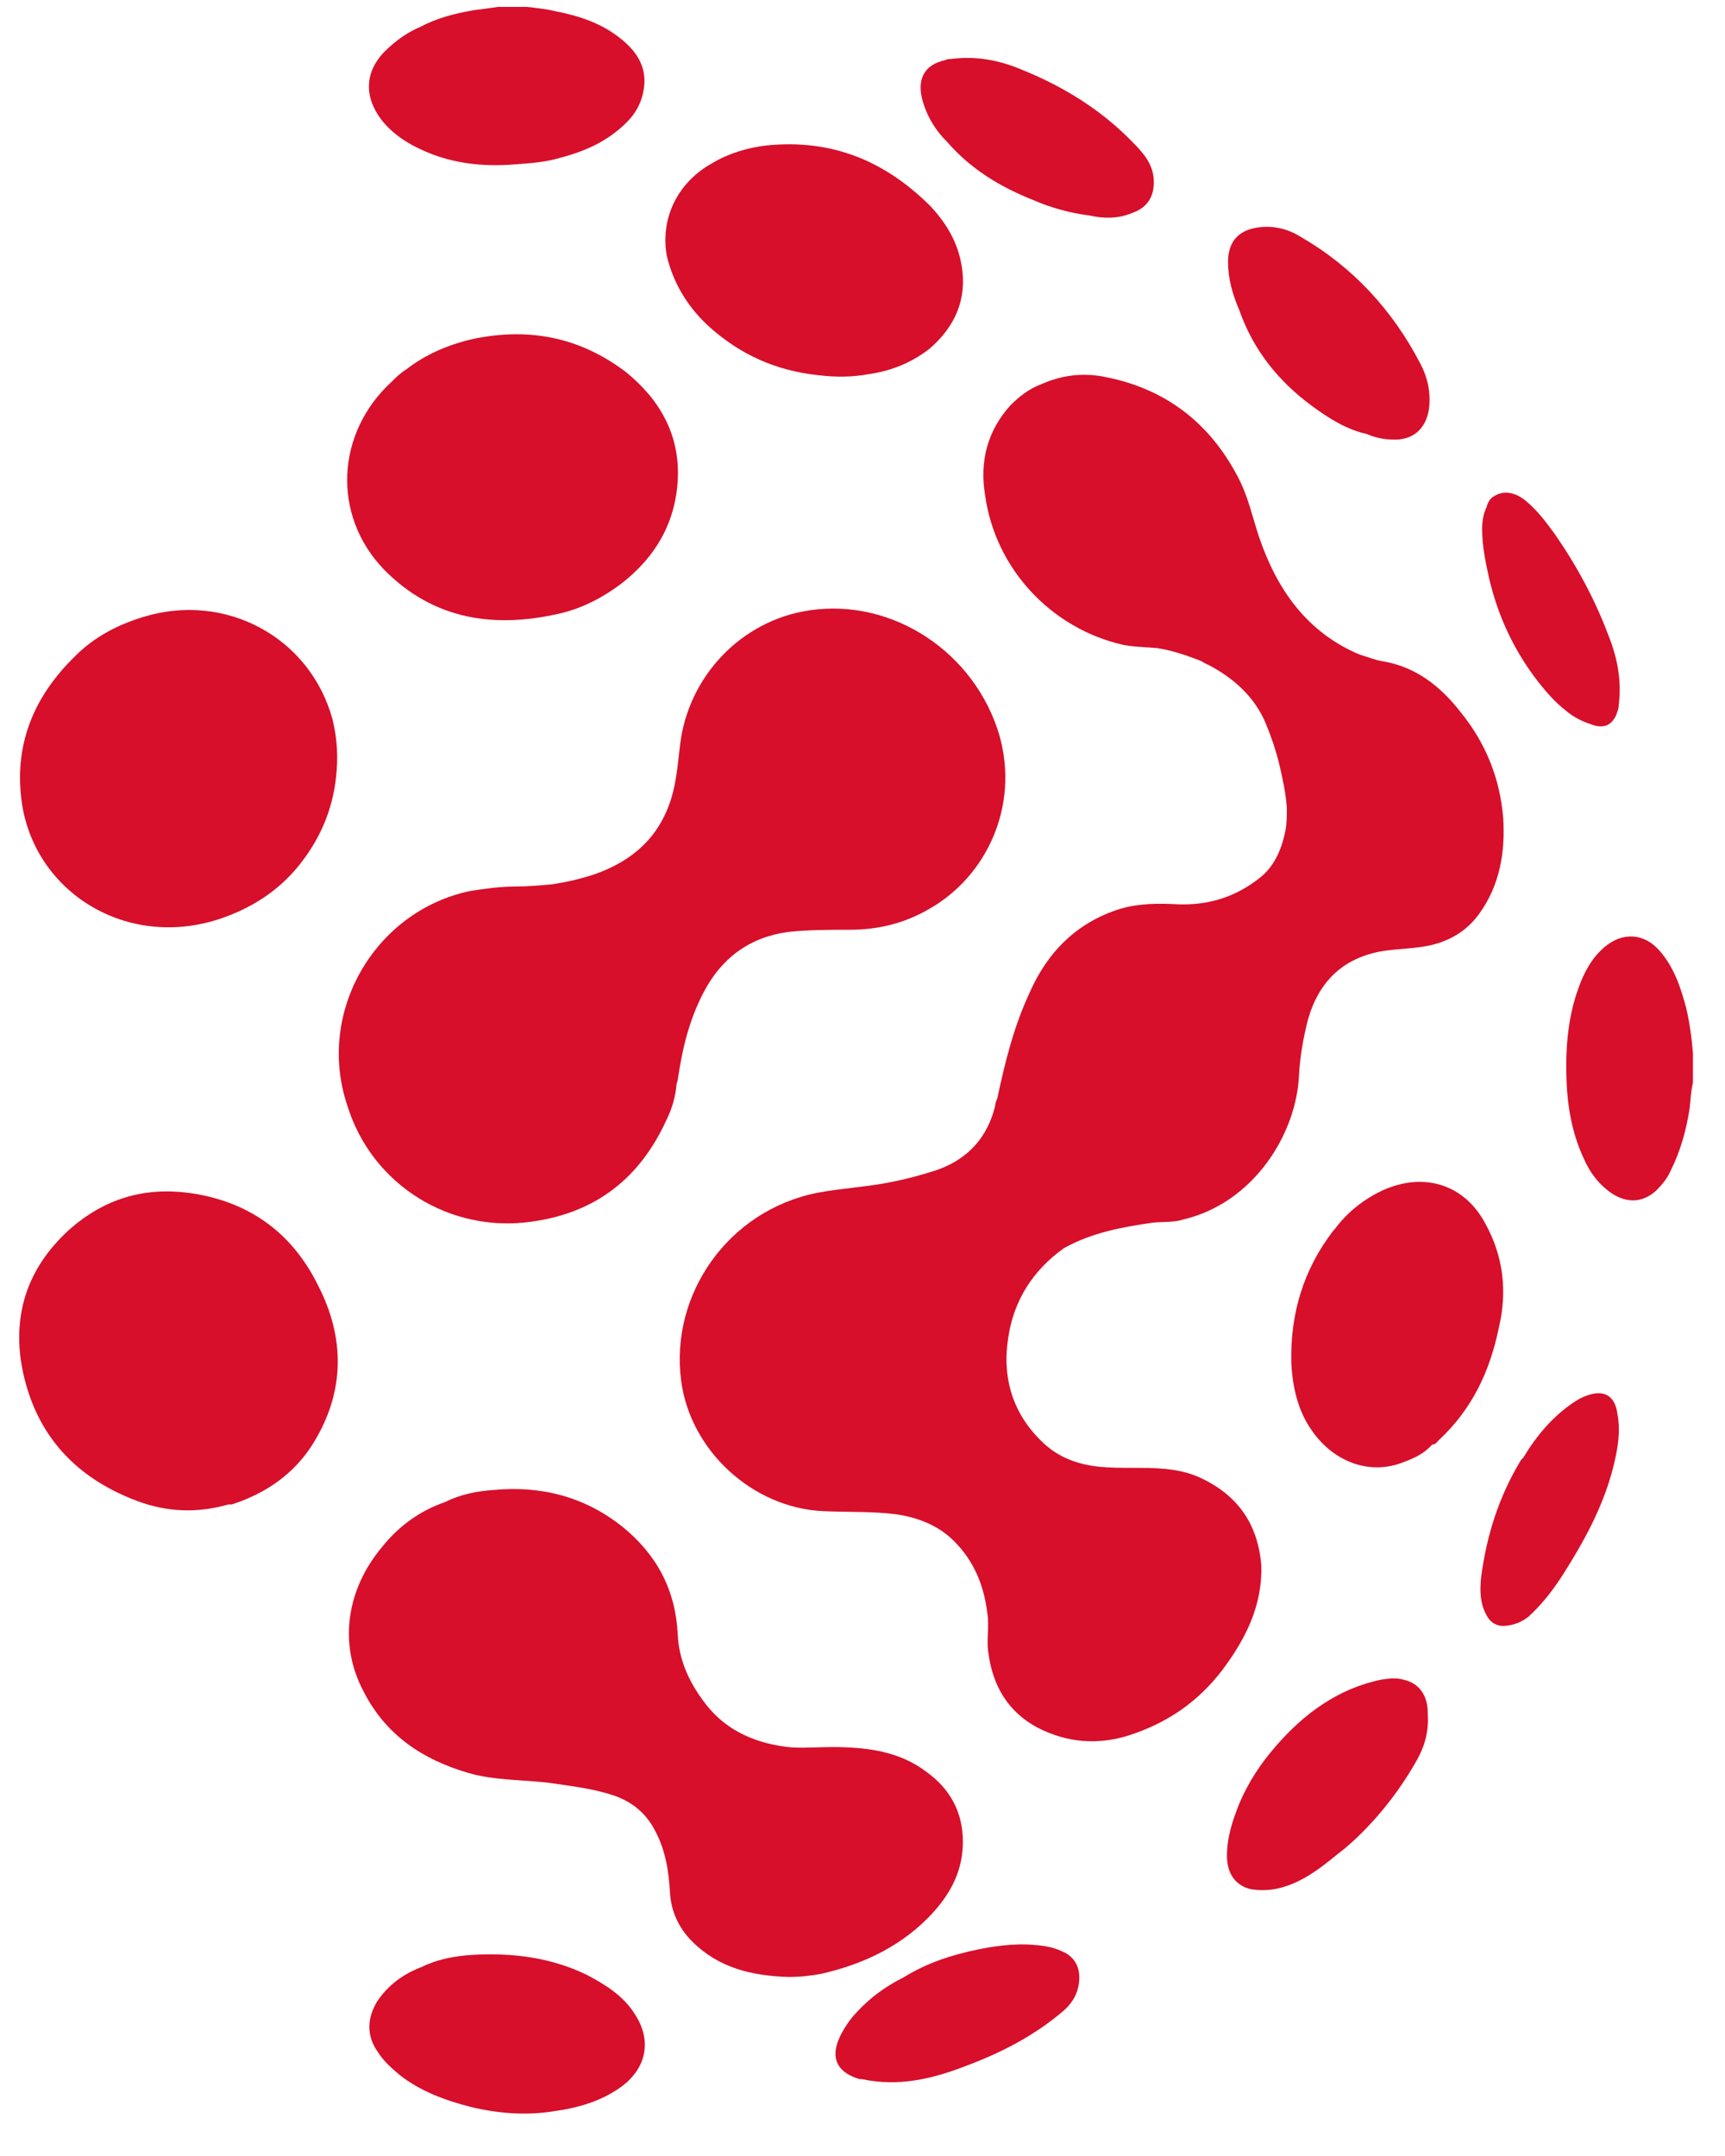
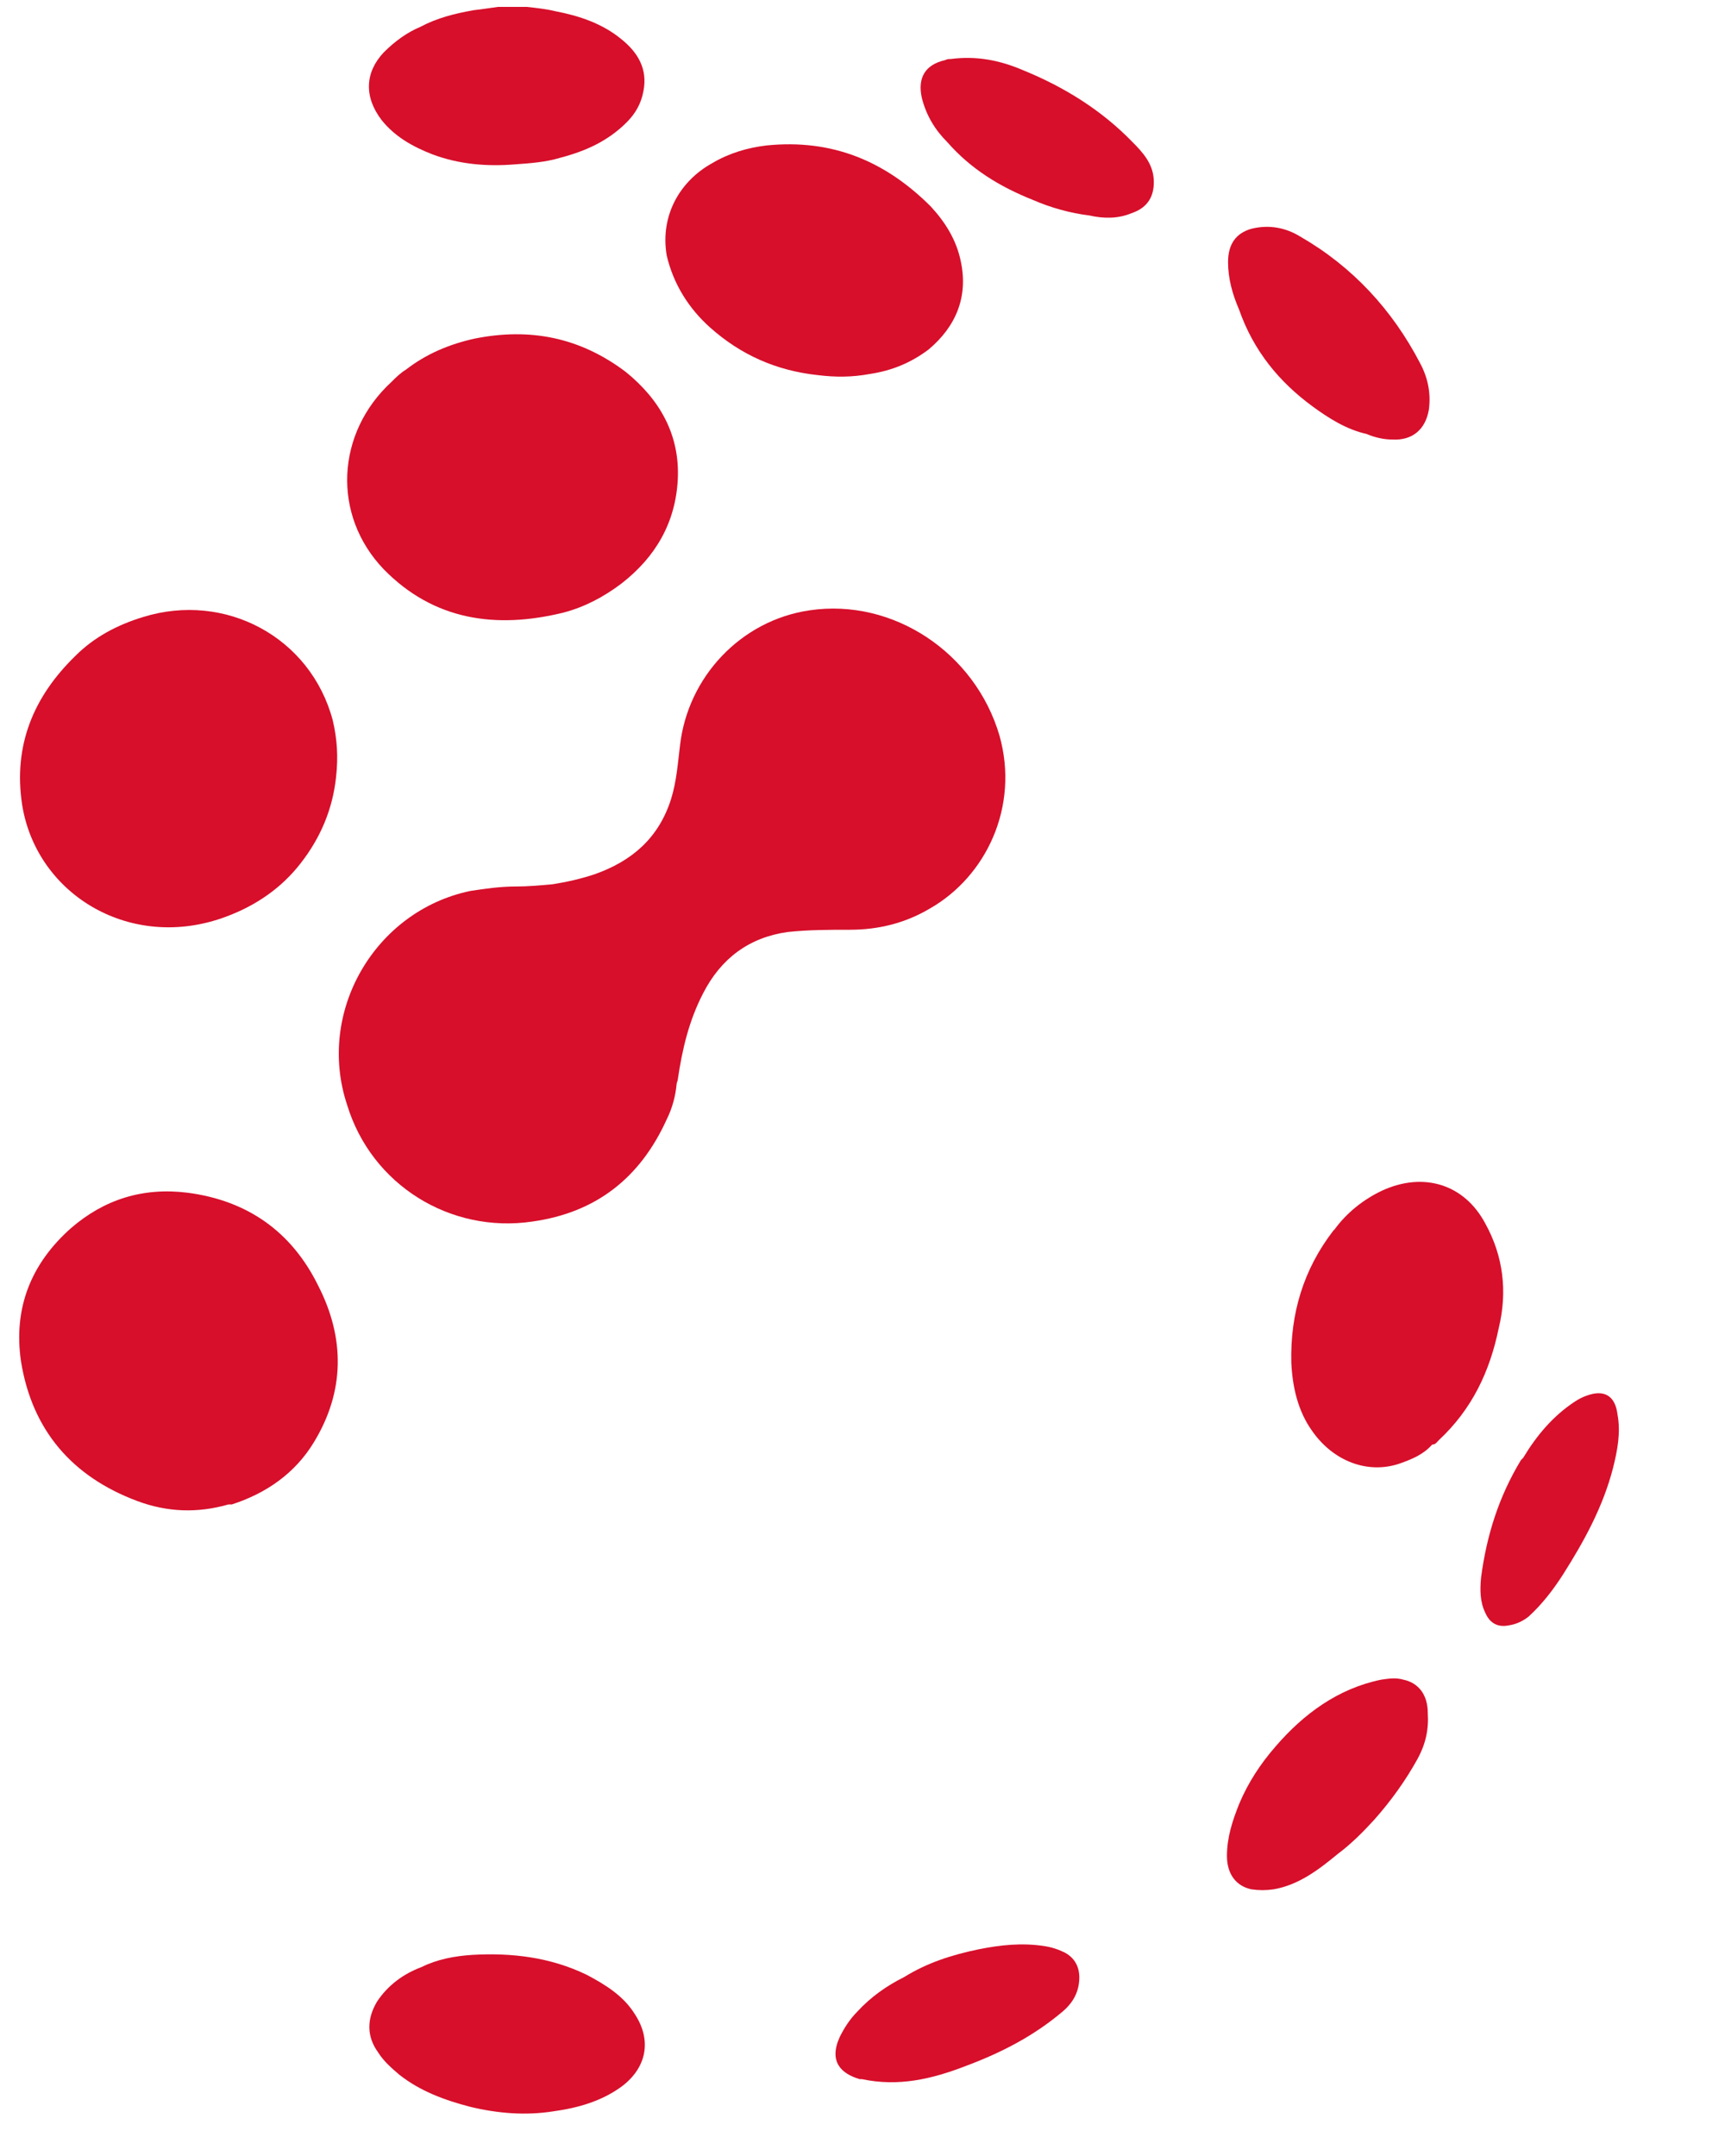
<svg xmlns="http://www.w3.org/2000/svg" width="36" height="45" viewBox="0 0 36 45" fill="none">
-   <path d="M35.331 21.999C35.308 21.675 35.262 21.351 35.193 21.05C35.077 20.61 34.938 20.193 34.637 19.846C34.313 19.475 33.873 19.452 33.502 19.753C33.224 19.985 33.062 20.286 32.947 20.61C32.715 21.235 32.669 21.907 32.692 22.555C32.715 23.111 32.808 23.643 33.039 24.152C33.178 24.477 33.386 24.755 33.688 24.94C34.012 25.125 34.313 25.079 34.567 24.847C34.683 24.731 34.799 24.593 34.868 24.43C35.077 24.014 35.193 23.574 35.262 23.134C35.285 22.948 35.285 22.786 35.331 22.601C35.331 22.416 35.331 22.231 35.331 22.022C35.331 22.069 35.331 22.022 35.331 21.999Z" fill="#D70F2B" />
-   <path d="M19.493 39.897C19.863 39.48 20.095 39.017 20.095 38.439C20.095 37.813 19.817 37.327 19.331 36.98C18.844 36.609 18.265 36.494 17.663 36.471C17.27 36.447 16.876 36.494 16.506 36.471C15.811 36.401 15.186 36.146 14.746 35.591C14.399 35.151 14.167 34.664 14.144 34.109C14.098 33.183 13.704 32.442 12.986 31.863C12.199 31.238 11.296 31.006 10.3 31.099C9.953 31.122 9.606 31.191 9.282 31.353C8.749 31.539 8.309 31.863 7.962 32.303C7.267 33.136 7.036 34.271 7.592 35.313C8.055 36.216 8.819 36.725 9.768 37.003C10.324 37.165 10.879 37.142 11.458 37.211C11.921 37.281 12.384 37.327 12.848 37.489C13.218 37.628 13.496 37.86 13.681 38.23C13.889 38.624 13.959 39.064 13.982 39.504C14.005 39.897 14.167 40.245 14.445 40.522C15.001 41.078 15.695 41.24 16.459 41.263C16.691 41.263 16.923 41.24 17.154 41.194C18.057 40.986 18.867 40.592 19.493 39.897Z" fill="#D70F2B" />
  <path d="M11.111 25.496C12.431 25.311 13.357 24.593 13.913 23.366C14.029 23.134 14.098 22.879 14.121 22.625C14.121 22.601 14.145 22.555 14.145 22.532C14.237 21.907 14.376 21.305 14.677 20.726C15.047 20.008 15.626 19.568 16.437 19.453C16.877 19.406 17.294 19.406 17.733 19.406C18.335 19.406 18.891 19.267 19.401 18.966C20.581 18.295 21.276 16.836 20.859 15.354C20.35 13.618 18.636 12.483 16.9 12.738C15.464 12.946 14.353 14.127 14.191 15.563C14.145 15.933 14.121 16.303 14.006 16.674C13.751 17.484 13.195 17.971 12.408 18.248C12.13 18.341 11.829 18.41 11.528 18.457C11.273 18.48 11.019 18.503 10.764 18.503C10.44 18.503 10.116 18.549 9.815 18.596C7.823 19.012 6.596 21.12 7.245 23.064C7.754 24.732 9.398 25.75 11.111 25.496Z" fill="#D70F2B" />
  <path d="M3.911 24.894C2.985 24.779 2.174 25.033 1.48 25.635C0.646 26.376 0.276 27.302 0.438 28.414C0.669 29.849 1.503 30.822 2.869 31.331C3.494 31.563 4.119 31.586 4.767 31.401C4.791 31.401 4.814 31.401 4.837 31.401C5.555 31.169 6.157 30.752 6.55 30.104C7.199 29.039 7.199 27.928 6.643 26.839C6.087 25.705 5.161 25.056 3.911 24.894Z" fill="#D70F2B" />
  <path d="M4.722 19.131C5.347 18.899 5.879 18.529 6.273 18.02C6.69 17.487 6.944 16.885 7.014 16.213C7.06 15.797 7.037 15.426 6.944 15.033C6.481 13.296 4.698 12.347 2.985 12.879C2.452 13.041 1.966 13.296 1.573 13.69C0.693 14.546 0.276 15.565 0.461 16.792C0.762 18.691 2.753 19.872 4.722 19.131Z" fill="#D70F2B" />
  <path d="M11.76 12.786C12.2 12.67 12.594 12.462 12.964 12.184C13.682 11.628 14.098 10.91 14.145 10.007C14.191 9.081 13.774 8.34 13.057 7.761C12.107 7.044 11.065 6.835 9.908 7.067C9.375 7.183 8.889 7.391 8.472 7.715C8.356 7.785 8.264 7.877 8.171 7.97C7.013 9.035 6.921 10.748 8.009 11.883C9.051 12.948 10.348 13.133 11.76 12.786Z" fill="#D70F2B" />
-   <path d="M31.001 25.544C30.561 24.71 29.704 24.456 28.847 24.849C28.454 25.034 28.106 25.312 27.852 25.66L27.828 25.683C27.203 26.493 26.925 27.419 26.949 28.438C26.972 28.948 27.087 29.457 27.389 29.874C27.828 30.499 28.546 30.777 29.218 30.545C29.472 30.453 29.704 30.36 29.889 30.151C29.959 30.151 29.982 30.105 30.028 30.059C30.723 29.41 31.093 28.623 31.278 27.72C31.464 26.956 31.371 26.215 31.001 25.544Z" fill="#D70F2B" />
+   <path d="M31.001 25.544C30.561 24.71 29.704 24.456 28.847 24.849C28.454 25.034 28.106 25.312 27.852 25.66L27.828 25.683C27.203 26.493 26.925 27.419 26.949 28.438C26.972 28.948 27.087 29.457 27.389 29.874C27.828 30.499 28.546 30.777 29.218 30.545C29.472 30.453 29.704 30.36 29.889 30.151C29.959 30.151 29.982 30.105 30.028 30.059C30.723 29.41 31.093 28.623 31.278 27.72C31.464 26.956 31.371 26.215 31.001 25.544" fill="#D70F2B" />
  <path d="M14.816 6.833C15.465 7.412 16.206 7.736 17.062 7.829C17.433 7.875 17.78 7.875 18.151 7.806C18.614 7.736 19.007 7.574 19.378 7.296C19.957 6.81 20.211 6.185 20.049 5.444C19.957 5.004 19.725 4.634 19.424 4.309C18.475 3.36 17.363 2.897 15.997 3.036C15.604 3.082 15.21 3.198 14.863 3.406C14.191 3.777 13.774 4.495 13.913 5.328C14.052 5.93 14.377 6.44 14.816 6.833Z" fill="#D70F2B" />
  <path d="M12.246 41.219C11.482 40.848 10.672 40.756 9.861 40.802C9.491 40.825 9.12 40.895 8.796 41.057C8.426 41.196 8.102 41.427 7.87 41.775C7.662 42.122 7.639 42.492 7.893 42.84C8.009 43.025 8.171 43.164 8.333 43.303C8.773 43.65 9.282 43.835 9.815 43.974C10.394 44.113 10.973 44.159 11.552 44.067C12.061 43.997 12.547 43.858 12.964 43.557C13.496 43.164 13.612 42.585 13.242 42.029C13.01 41.659 12.64 41.427 12.246 41.219Z" fill="#D70F2B" />
  <path d="M29.288 35.058C29.126 35.012 28.987 35.035 28.825 35.058C27.922 35.243 27.204 35.776 26.625 36.447C26.301 36.818 26.046 37.211 25.861 37.651C25.722 37.999 25.606 38.346 25.606 38.739C25.606 39.11 25.792 39.365 26.116 39.434C26.278 39.457 26.417 39.457 26.579 39.434C27.111 39.342 27.528 39.017 27.922 38.693C28.2 38.485 28.454 38.23 28.686 37.975C29.033 37.582 29.334 37.165 29.589 36.702C29.751 36.401 29.82 36.1 29.797 35.753C29.797 35.382 29.612 35.127 29.288 35.058Z" fill="#D70F2B" />
  <path d="M9.028 3.223C9.584 3.431 10.163 3.478 10.742 3.431C11.066 3.408 11.39 3.385 11.691 3.293C12.223 3.154 12.687 2.945 13.08 2.552C13.265 2.366 13.381 2.158 13.428 1.903C13.52 1.44 13.312 1.093 12.964 0.815C12.571 0.491 12.085 0.329 11.598 0.236C11.413 0.19 11.205 0.167 10.996 0.144C10.788 0.144 10.603 0.144 10.394 0.144C10.232 0.167 10.07 0.19 9.885 0.213C9.491 0.282 9.121 0.375 8.774 0.56C8.496 0.676 8.241 0.861 8.009 1.093C7.616 1.51 7.593 2.019 7.963 2.505C8.241 2.853 8.611 3.061 9.028 3.223Z" fill="#D70F2B" />
-   <path d="M25.004 30.823C24.564 30.637 24.101 30.637 23.638 30.637C23.406 30.637 23.175 30.637 22.943 30.614C22.503 30.568 22.11 30.429 21.785 30.128C21.137 29.526 20.905 28.762 21.044 27.905C21.16 27.141 21.554 26.516 22.202 26.053C22.781 25.729 23.406 25.613 24.054 25.52C24.263 25.497 24.494 25.52 24.703 25.451C26.162 25.104 27.064 23.668 27.111 22.418C27.134 22.024 27.203 21.654 27.296 21.283C27.528 20.473 28.037 19.987 28.87 19.848C29.195 19.801 29.519 19.801 29.843 19.732C30.26 19.639 30.607 19.431 30.862 19.084C31.302 18.482 31.417 17.787 31.371 17.069C31.302 16.236 31.001 15.495 30.468 14.846C30.051 14.314 29.542 13.92 28.87 13.805C28.708 13.781 28.546 13.712 28.384 13.666C27.273 13.203 26.648 12.3 26.277 11.211C26.138 10.794 26.046 10.354 25.837 9.961C25.235 8.803 24.286 8.085 22.989 7.854C22.573 7.784 22.156 7.831 21.739 8.016C21.484 8.109 21.276 8.271 21.091 8.456C20.605 8.988 20.442 9.637 20.558 10.331C20.767 11.86 21.924 13.11 23.429 13.457C23.661 13.504 23.892 13.504 24.147 13.527C24.448 13.573 24.726 13.666 25.027 13.781C25.096 13.805 25.143 13.851 25.212 13.874C25.745 14.152 26.185 14.545 26.416 15.101C26.532 15.379 26.625 15.657 26.694 15.935C26.764 16.236 26.833 16.537 26.856 16.861C26.856 17 26.856 17.162 26.833 17.301C26.764 17.671 26.625 18.042 26.323 18.296C25.814 18.713 25.235 18.898 24.587 18.875C24.193 18.852 23.777 18.852 23.383 18.968C22.48 19.246 21.855 19.871 21.484 20.728C21.16 21.422 20.975 22.163 20.813 22.927C20.79 22.974 20.767 23.043 20.767 23.089C20.605 23.738 20.211 24.177 19.586 24.409C19.238 24.525 18.891 24.617 18.521 24.687C18.034 24.779 17.548 24.803 17.062 24.895C15.186 25.266 13.982 27.026 14.214 28.808C14.399 30.267 15.696 31.471 17.178 31.541C17.687 31.564 18.22 31.541 18.729 31.61C19.169 31.679 19.586 31.841 19.91 32.166C20.327 32.582 20.535 33.092 20.605 33.671C20.651 33.949 20.581 34.226 20.628 34.504C20.72 35.199 21.044 35.731 21.646 36.056C22.272 36.38 22.92 36.426 23.568 36.218C24.355 35.963 25.004 35.523 25.513 34.852C25.999 34.203 26.347 33.509 26.323 32.675C26.254 31.818 25.837 31.193 25.004 30.823Z" fill="#D70F2B" />
  <path d="M22.225 40.756C22.086 40.687 21.947 40.641 21.785 40.617C21.322 40.548 20.882 40.594 20.419 40.687C19.863 40.803 19.354 40.965 18.868 41.266C18.497 41.451 18.173 41.682 17.895 41.983C17.733 42.146 17.617 42.331 17.525 42.516C17.293 43.026 17.548 43.28 17.941 43.396C17.941 43.396 17.965 43.396 17.988 43.396C18.752 43.558 19.446 43.396 20.164 43.118C20.905 42.84 21.577 42.493 22.179 41.983C22.341 41.845 22.456 41.682 22.503 41.474C22.572 41.15 22.48 40.895 22.225 40.756Z" fill="#D70F2B" />
  <path d="M33.108 29.132C33.039 29.155 32.946 29.201 32.877 29.247C32.414 29.548 32.066 29.965 31.788 30.428C31.765 30.451 31.765 30.451 31.742 30.474C31.279 31.239 31.024 32.049 30.909 32.929C30.885 33.184 30.885 33.438 31.001 33.67C31.094 33.878 31.256 33.971 31.487 33.925C31.649 33.901 31.788 33.832 31.904 33.739C32.182 33.484 32.414 33.184 32.622 32.859C33.062 32.165 33.456 31.447 33.664 30.637C33.757 30.266 33.826 29.896 33.757 29.525C33.71 29.132 33.479 28.993 33.108 29.132Z" fill="#D70F2B" />
  <path d="M27.389 8.48C27.736 8.735 28.106 8.966 28.523 9.059C28.685 9.128 28.87 9.174 29.056 9.174C29.473 9.198 29.75 8.966 29.82 8.549C29.866 8.202 29.797 7.878 29.635 7.577C29.056 6.465 28.222 5.562 27.134 4.937C26.833 4.752 26.486 4.683 26.115 4.775C25.791 4.868 25.629 5.099 25.629 5.47C25.629 5.817 25.721 6.141 25.86 6.465C26.161 7.322 26.694 7.97 27.389 8.48Z" fill="#D70F2B" />
  <path d="M19.771 2.968C20.257 3.524 20.859 3.895 21.554 4.172C21.924 4.334 22.341 4.45 22.734 4.497C23.035 4.566 23.336 4.566 23.614 4.45C23.962 4.334 24.101 4.08 24.077 3.732C24.054 3.408 23.846 3.177 23.637 2.968C22.989 2.297 22.202 1.811 21.345 1.463C20.859 1.255 20.373 1.162 19.84 1.232C19.794 1.232 19.771 1.232 19.724 1.255C19.308 1.348 19.145 1.625 19.238 2.042C19.331 2.413 19.516 2.714 19.771 2.968Z" fill="#D70F2B" />
-   <path d="M32.112 14.244C32.275 14.452 32.46 14.661 32.668 14.823C32.853 14.985 33.062 15.077 33.293 15.147C33.502 15.193 33.641 15.124 33.733 14.915C33.756 14.846 33.78 14.8 33.78 14.73C33.849 14.221 33.756 13.735 33.571 13.271C33.293 12.53 32.923 11.836 32.46 11.164C32.275 10.91 32.089 10.655 31.835 10.447C31.603 10.261 31.372 10.238 31.186 10.354C31.094 10.4 31.047 10.493 31.024 10.585C30.955 10.724 30.932 10.886 30.932 11.049C30.932 11.396 31.001 11.72 31.071 12.044C31.256 12.855 31.603 13.595 32.112 14.244Z" fill="#D70F2B" />
</svg>